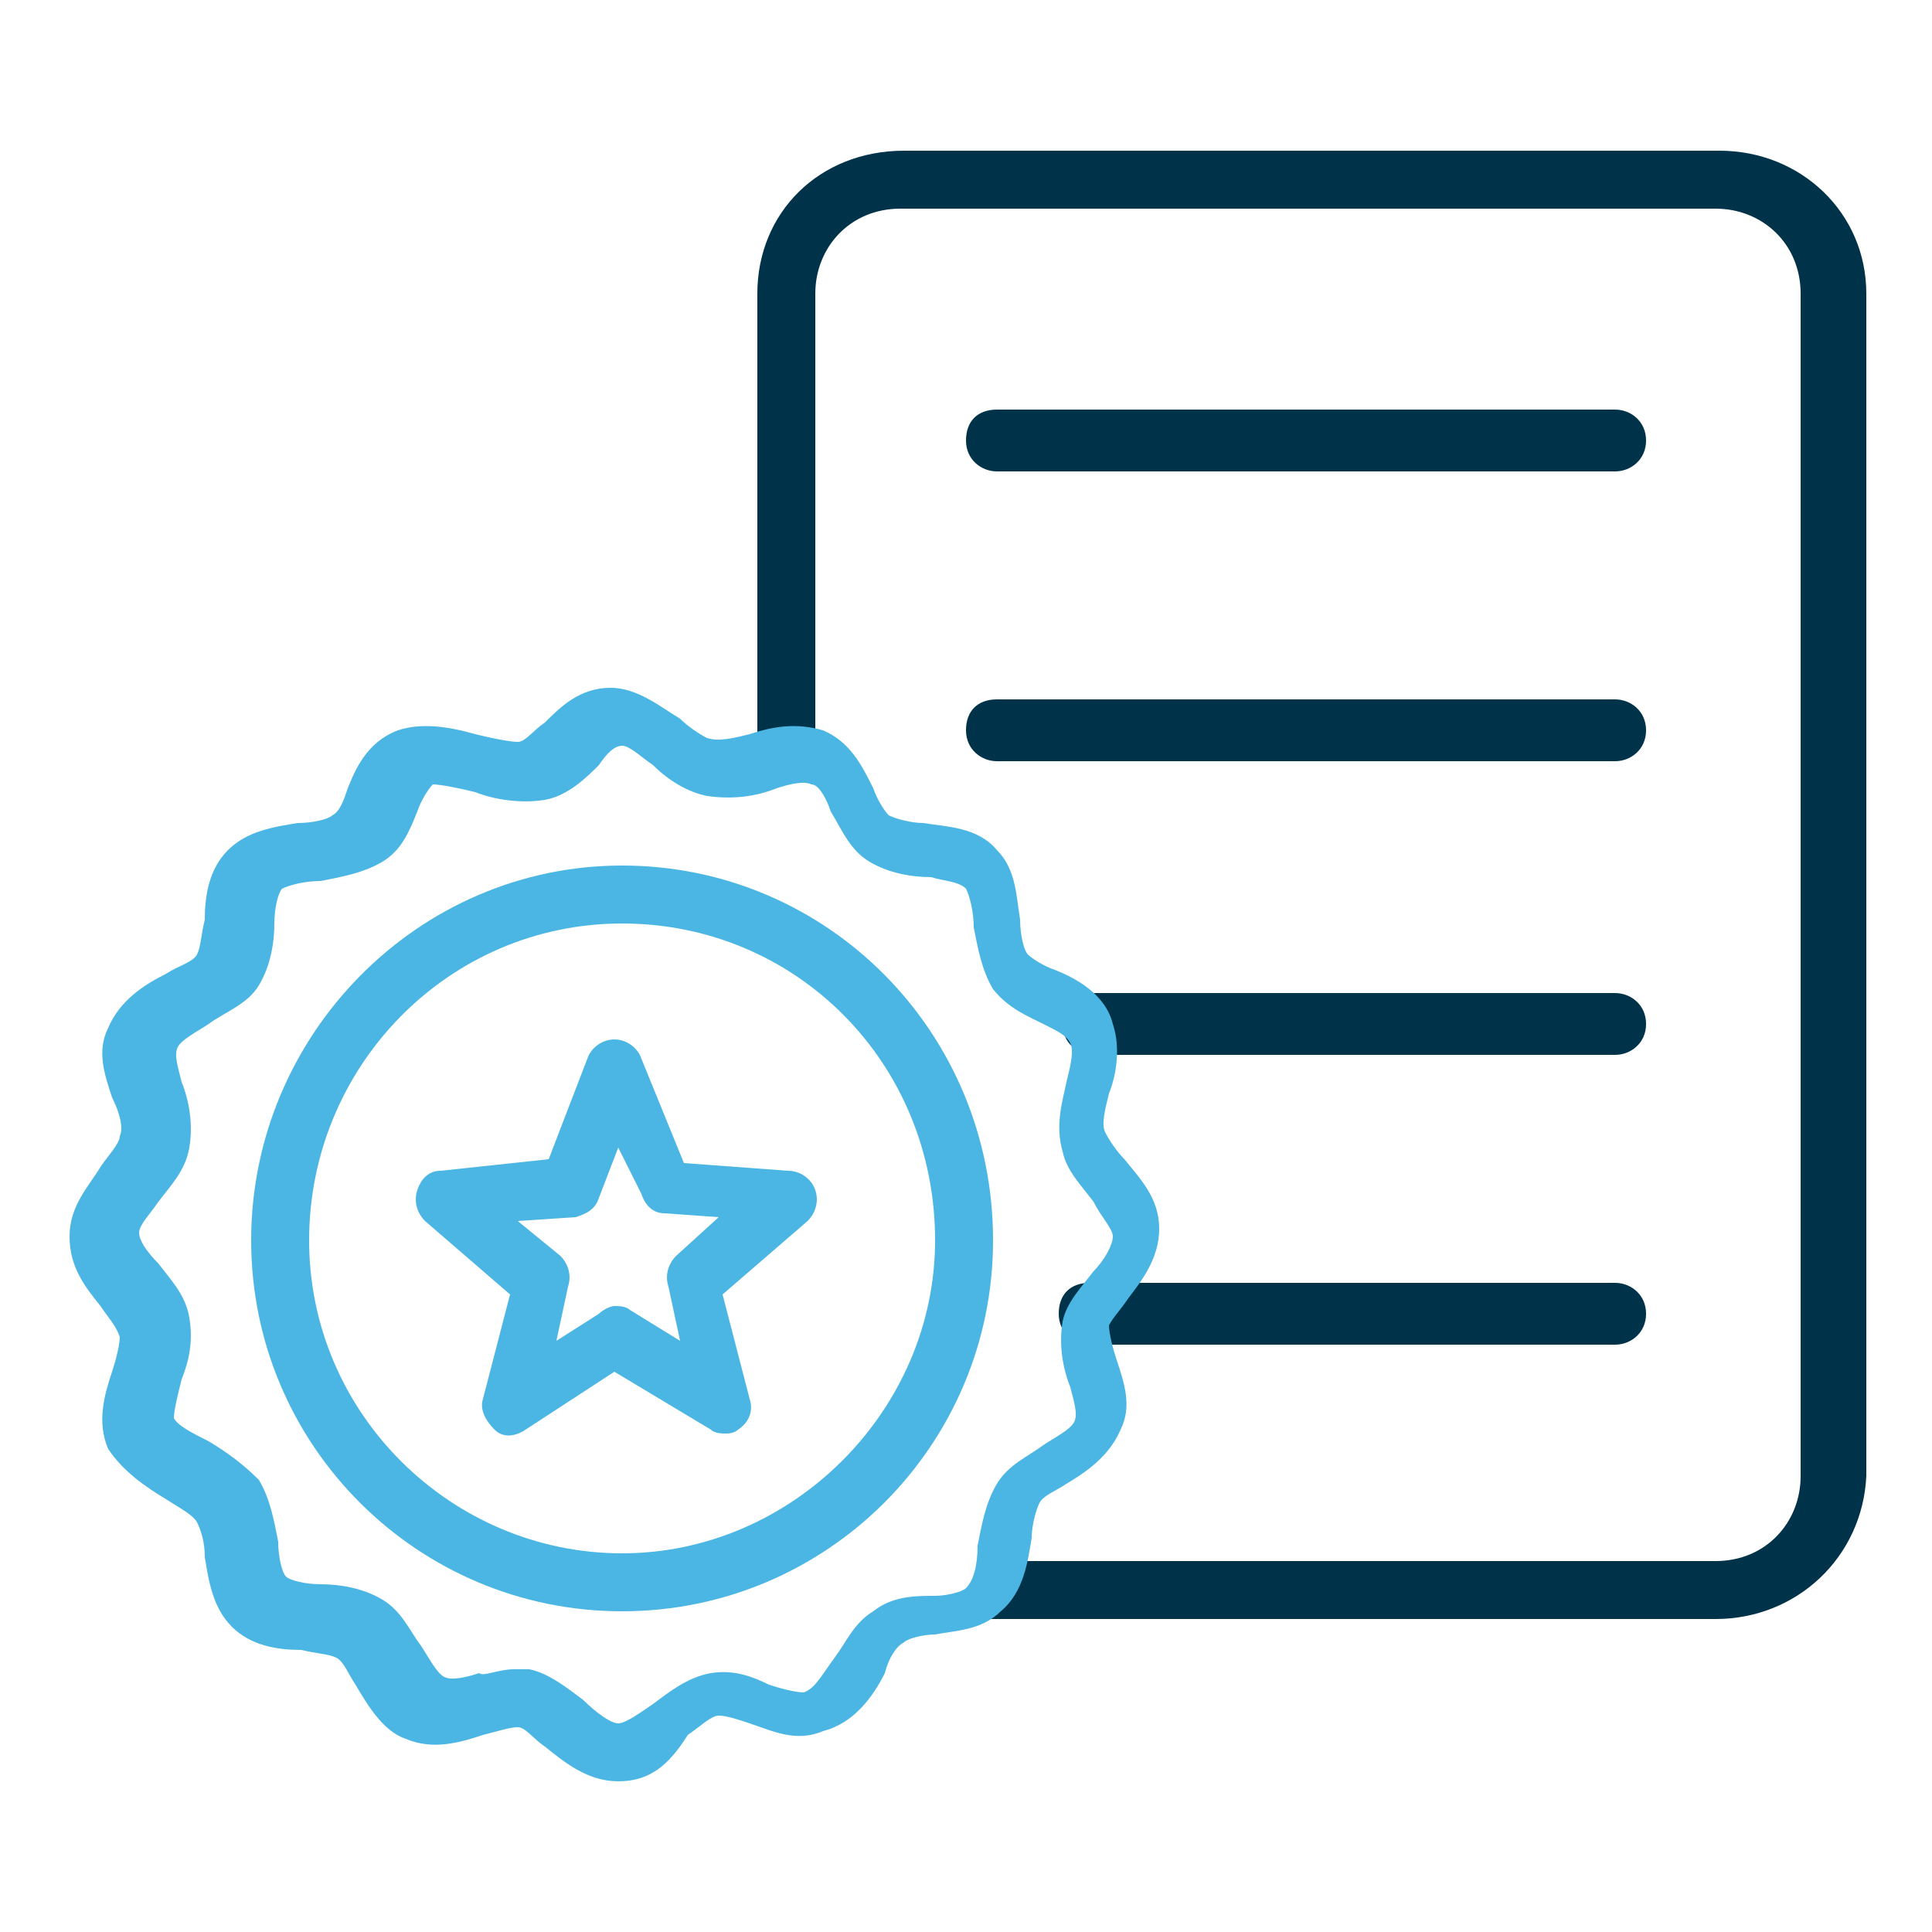
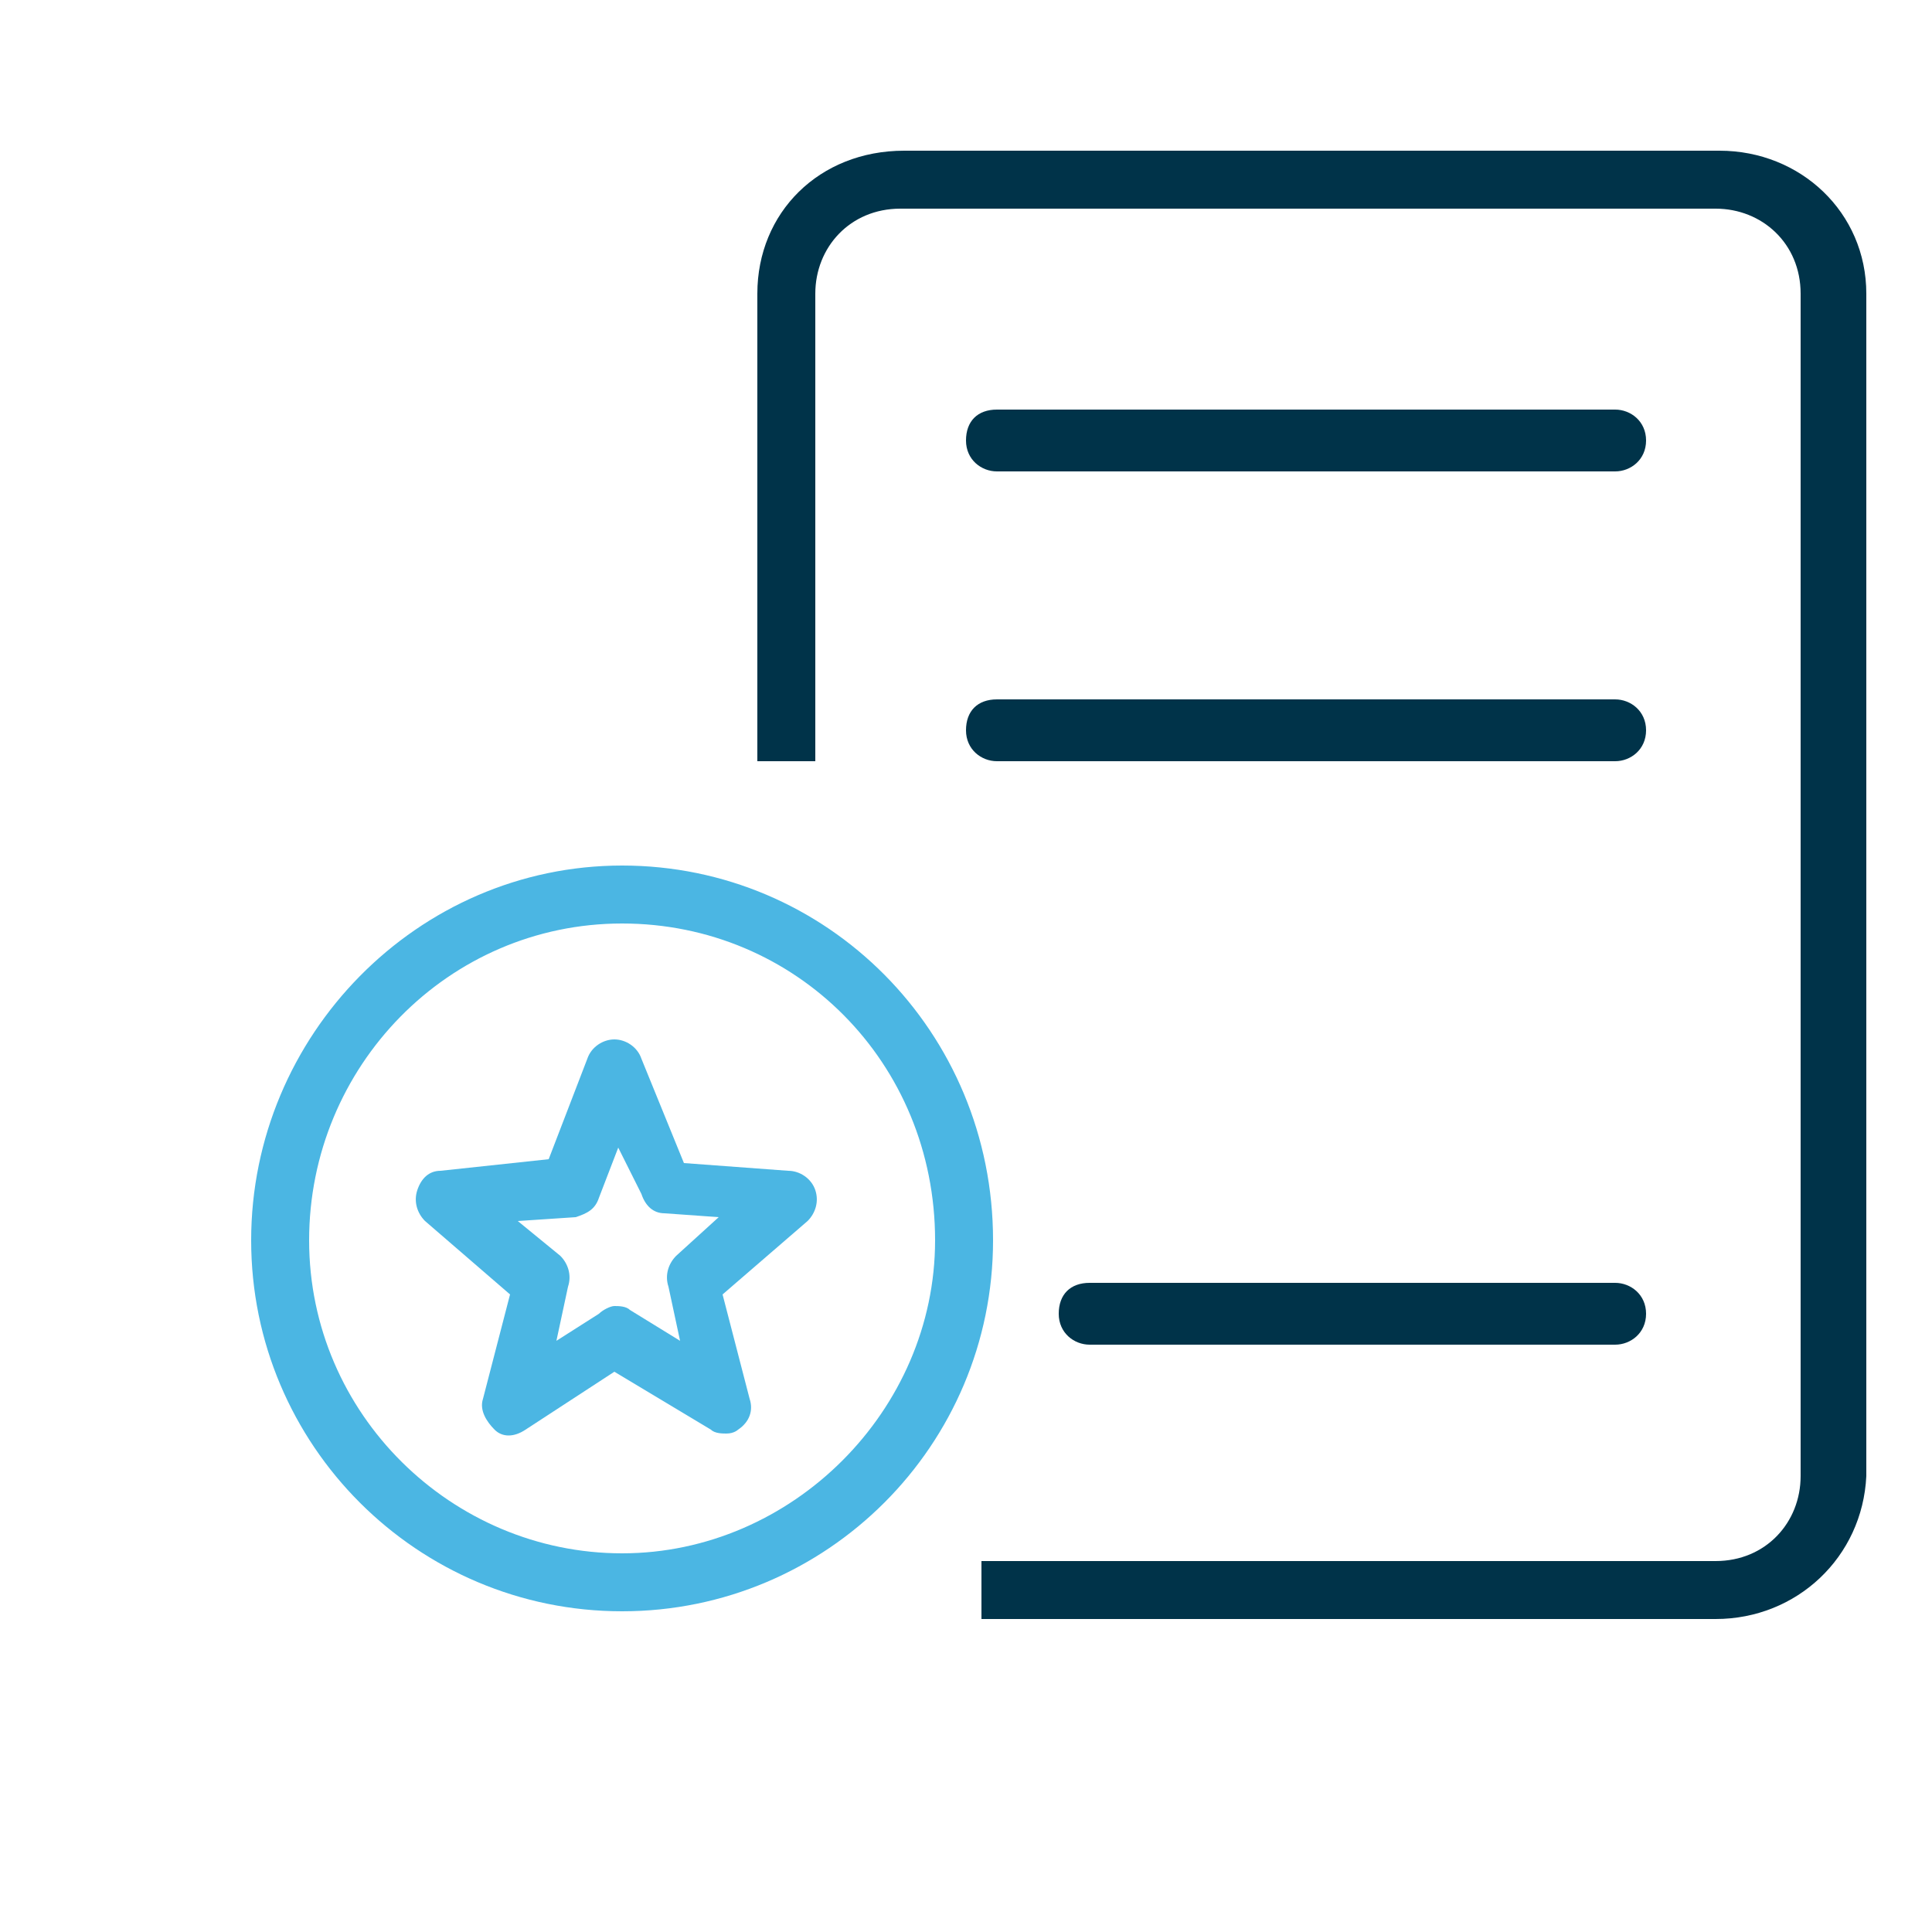
<svg xmlns="http://www.w3.org/2000/svg" version="1.1" id="Layer_1" x="0px" y="0px" viewBox="0 0 50 50" style="enable-background:new 0 0 50 50;" xml:space="preserve">
  <style type="text/css">
	.st0{fill:#003349;}
	.st1{fill:#4BB6E3;}
</style>
  <path class="st0" d="M41.8,12.2h-16c-0.4,0-0.8-0.3-0.8-0.8s0.3-0.8,0.8-0.8h16c0.4,0,0.8,0.3,0.8,0.8S42.2,12.2,41.8,12.2z" />
  <path class="st0" d="M41.8,19.7h-16c-0.4,0-0.8-0.3-0.8-0.8s0.3-0.8,0.8-0.8h16c0.4,0,0.8,0.3,0.8,0.8S42.2,19.7,41.8,19.7z" />
-   <path class="st0" d="M41.8,27.3H28.3c-0.4,0-0.8-0.3-0.8-0.8s0.3-0.8,0.8-0.8h13.5c0.4,0,0.8,0.3,0.8,0.8S42.2,27.3,41.8,27.3z" />
  <path class="st0" d="M41.8,34.8H28.2c-0.4,0-0.8-0.3-0.8-0.8s0.3-0.8,0.8-0.8h13.6c0.4,0,0.8,0.3,0.8,0.8S42.2,34.8,41.8,34.8z" />
  <path class="st0" d="M44.4,41.9h-19v-1.5h19c1.3,0,2.2-1,2.2-2.2V7.6c0-1.3-1-2.2-2.2-2.2H23.3c-1.3,0-2.2,1-2.2,2.2v12.1h-1.5V7.6  c0-2.1,1.6-3.7,3.8-3.7h21.1c2.1,0,3.8,1.6,3.8,3.7v30.6C48.2,40.3,46.5,41.9,44.4,41.9z" />
  <path class="st1" d="M16.1,41.7c-5.3,0-9.6-4.3-9.6-9.6c0-5.3,4.3-9.7,9.6-9.7s9.6,4.3,9.6,9.7C25.7,37.4,21.4,41.7,16.1,41.7z   M16.1,23.9c-4.5,0-8.1,3.7-8.1,8.2c0,4.5,3.7,8.1,8.1,8.1s8.1-3.7,8.1-8.1C24.2,27.5,20.6,23.9,16.1,23.9z" />
-   <path class="st1" d="M16,46.1c-0.8,0-1.4-0.5-1.9-0.9c-0.3-0.2-0.5-0.5-0.7-0.5c-0.2,0-0.5,0.1-0.9,0.2c-0.6,0.2-1.3,0.4-2,0.1  c-0.6-0.2-1-0.9-1.3-1.4c-0.2-0.3-0.3-0.6-0.5-0.7c-0.2-0.1-0.5-0.1-0.9-0.2c-0.6,0-1.3-0.1-1.8-0.6c-0.5-0.5-0.6-1.2-0.7-1.8  c0-0.4-0.1-0.7-0.2-0.9c-0.1-0.2-0.5-0.4-0.8-0.6c-0.5-0.3-1.1-0.7-1.5-1.3c-0.3-0.7-0.1-1.4,0.1-2c0.1-0.3,0.2-0.7,0.2-0.9  c-0.1-0.3-0.3-0.5-0.5-0.8c-0.4-0.5-0.8-1-0.8-1.8c0-0.8,0.5-1.3,0.8-1.8c0.2-0.3,0.5-0.6,0.5-0.8c0.1-0.2,0-0.6-0.2-1  c-0.2-0.6-0.4-1.2-0.1-1.8c0.3-0.7,0.9-1.1,1.5-1.4c0.3-0.2,0.7-0.3,0.8-0.5c0.1-0.2,0.1-0.5,0.2-0.9c0-0.6,0.1-1.3,0.6-1.8  c0.5-0.5,1.2-0.6,1.8-0.7c0.4,0,0.8-0.1,0.9-0.2c0.2-0.1,0.3-0.4,0.4-0.7c0.2-0.5,0.5-1.2,1.3-1.5c0.6-0.2,1.3-0.1,2,0.1  c0.4,0.1,0.9,0.2,1.1,0.2c0.2,0,0.4-0.3,0.7-0.5c0.4-0.4,0.9-0.9,1.7-0.9c0.7,0,1.3,0.5,1.8,0.8c0.2,0.2,0.5,0.4,0.7,0.5  c0.3,0.1,0.7,0,1.1-0.1c0.6-0.2,1.2-0.3,1.9-0.1c0.7,0.3,1,0.9,1.3,1.5c0.1,0.3,0.3,0.6,0.4,0.7c0.2,0.1,0.6,0.2,0.9,0.2  c0.6,0.1,1.4,0.1,1.9,0.7c0.5,0.5,0.5,1.2,0.6,1.8c0,0.4,0.1,0.8,0.2,0.9c0.1,0.1,0.4,0.3,0.7,0.4c0.5,0.2,1.3,0.6,1.5,1.4  c0.2,0.6,0.1,1.3-0.1,1.8c-0.1,0.4-0.2,0.8-0.1,1c0.1,0.2,0.3,0.5,0.5,0.7c0.4,0.5,0.9,1,0.9,1.8c0,0.8-0.5,1.4-0.8,1.8  c-0.2,0.3-0.4,0.5-0.5,0.7c0,0.2,0.1,0.6,0.2,0.9c0.2,0.6,0.4,1.2,0.1,1.8c-0.3,0.7-0.9,1.1-1.4,1.4c-0.3,0.2-0.6,0.3-0.7,0.5  c-0.1,0.2-0.2,0.6-0.2,0.9c-0.1,0.6-0.2,1.4-0.8,1.9c-0.5,0.5-1.2,0.5-1.7,0.6c-0.3,0-0.7,0.1-0.8,0.2c-0.2,0.1-0.4,0.4-0.5,0.8  c-0.3,0.6-0.8,1.3-1.6,1.5c-0.7,0.3-1.3,0-1.9-0.2c-0.3-0.1-0.6-0.2-0.8-0.2c-0.2,0-0.5,0.3-0.8,0.5C17.3,45.7,16.8,46.1,16,46.1z   M13.3,43.2c0.1,0,0.3,0,0.4,0c0.5,0.1,1,0.5,1.4,0.8c0.3,0.3,0.7,0.6,0.9,0.6c0.2,0,0.6-0.3,0.9-0.5c0.4-0.3,0.9-0.7,1.5-0.8  c0.6-0.1,1.1,0.1,1.5,0.3c0.3,0.1,0.7,0.2,0.9,0.2c0.3-0.1,0.5-0.5,0.8-0.9c0.3-0.4,0.5-0.9,1-1.2c0.5-0.4,1.1-0.4,1.6-0.4  c0.3,0,0.7-0.1,0.8-0.2c0.2-0.2,0.3-0.6,0.3-1.1c0.1-0.5,0.2-1.1,0.5-1.6c0.3-0.5,0.8-0.7,1.2-1c0.3-0.2,0.7-0.4,0.8-0.6  c0.1-0.2,0-0.5-0.1-0.9c-0.2-0.5-0.3-1.1-0.2-1.7c0.1-0.5,0.5-0.9,0.8-1.3c0.3-0.3,0.5-0.7,0.5-0.9c0-0.2-0.3-0.5-0.5-0.9  c-0.3-0.4-0.7-0.8-0.8-1.3c-0.2-0.7,0-1.3,0.1-1.8c0.1-0.4,0.2-0.8,0.1-1c-0.1-0.2-0.3-0.3-0.7-0.5c-0.4-0.2-0.9-0.4-1.3-0.9  c-0.3-0.5-0.4-1.1-0.5-1.6c0-0.4-0.1-0.8-0.2-1c-0.2-0.2-0.6-0.2-0.9-0.3c-0.5,0-1.1-0.1-1.6-0.4c-0.5-0.3-0.7-0.8-1-1.3  c-0.1-0.3-0.3-0.7-0.5-0.7c-0.2-0.1-0.6,0-0.9,0.1c-0.5,0.2-1.1,0.3-1.8,0.2c-0.5-0.1-1-0.4-1.4-0.8c-0.3-0.2-0.6-0.5-0.8-0.5  c-0.2,0-0.4,0.2-0.6,0.5c-0.3,0.3-0.8,0.8-1.4,0.9c-0.6,0.1-1.3,0-1.8-0.2c-0.4-0.1-0.9-0.2-1.1-0.2c-0.1,0.1-0.3,0.4-0.4,0.7  c-0.2,0.5-0.4,1-0.9,1.3c-0.5,0.3-1.1,0.4-1.6,0.5c-0.4,0-0.8,0.1-1,0.2c-0.1,0.1-0.2,0.5-0.2,0.9c0,0.5-0.1,1.1-0.4,1.6  c-0.3,0.5-0.9,0.7-1.3,1c-0.3,0.2-0.7,0.4-0.8,0.6c-0.1,0.2,0,0.5,0.1,0.9c0.2,0.5,0.3,1.1,0.2,1.7c-0.1,0.6-0.5,1-0.8,1.4  c-0.2,0.3-0.5,0.6-0.5,0.8s0.2,0.5,0.5,0.8c0.3,0.4,0.7,0.8,0.8,1.4c0.1,0.6,0,1.1-0.2,1.6c-0.1,0.4-0.2,0.8-0.2,1  c0.1,0.2,0.5,0.4,0.9,0.6c0.5,0.3,0.9,0.6,1.3,1c0.3,0.5,0.4,1.1,0.5,1.6c0,0.4,0.1,0.8,0.2,0.9c0.1,0.1,0.5,0.2,0.9,0.2  c0.5,0,1.1,0.1,1.6,0.4c0.5,0.3,0.7,0.8,1,1.2c0.2,0.3,0.4,0.7,0.6,0.8c0.2,0.1,0.6,0,0.9-0.1C12.5,43.4,12.9,43.2,13.3,43.2z" />
  <path class="st1" d="M18.8,37.1c-0.1,0-0.3,0-0.4-0.1l-2.5-1.5l-2.3,1.5c-0.3,0.2-0.6,0.2-0.8,0s-0.4-0.5-0.3-0.8l0.7-2.7L11,31.6  c-0.2-0.2-0.3-0.5-0.2-0.8c0.1-0.3,0.3-0.5,0.6-0.5l2.8-0.3l1-2.6c0.1-0.3,0.4-0.5,0.7-0.5c0,0,0,0,0,0c0.3,0,0.6,0.2,0.7,0.5  l1.1,2.7l2.7,0.2c0.3,0,0.6,0.2,0.7,0.5c0.1,0.3,0,0.6-0.2,0.8l-2.2,1.9l0.7,2.7c0.1,0.3,0,0.6-0.3,0.8C19.1,37,19,37.1,18.8,37.1z   M15.9,33.8c0.1,0,0.3,0,0.4,0.1l1.3,0.8l-0.3-1.4c-0.1-0.3,0-0.6,0.2-0.8l1.1-1l-1.4-0.1c-0.3,0-0.5-0.2-0.6-0.5L16,29.7L15.5,31  c-0.1,0.3-0.3,0.4-0.6,0.5l-1.5,0.1l1.1,0.9c0.2,0.2,0.3,0.5,0.2,0.8l-0.3,1.4l1.1-0.7C15.6,33.9,15.8,33.8,15.9,33.8z M14.8,30.7  L14.8,30.7L14.8,30.7z" />
</svg>